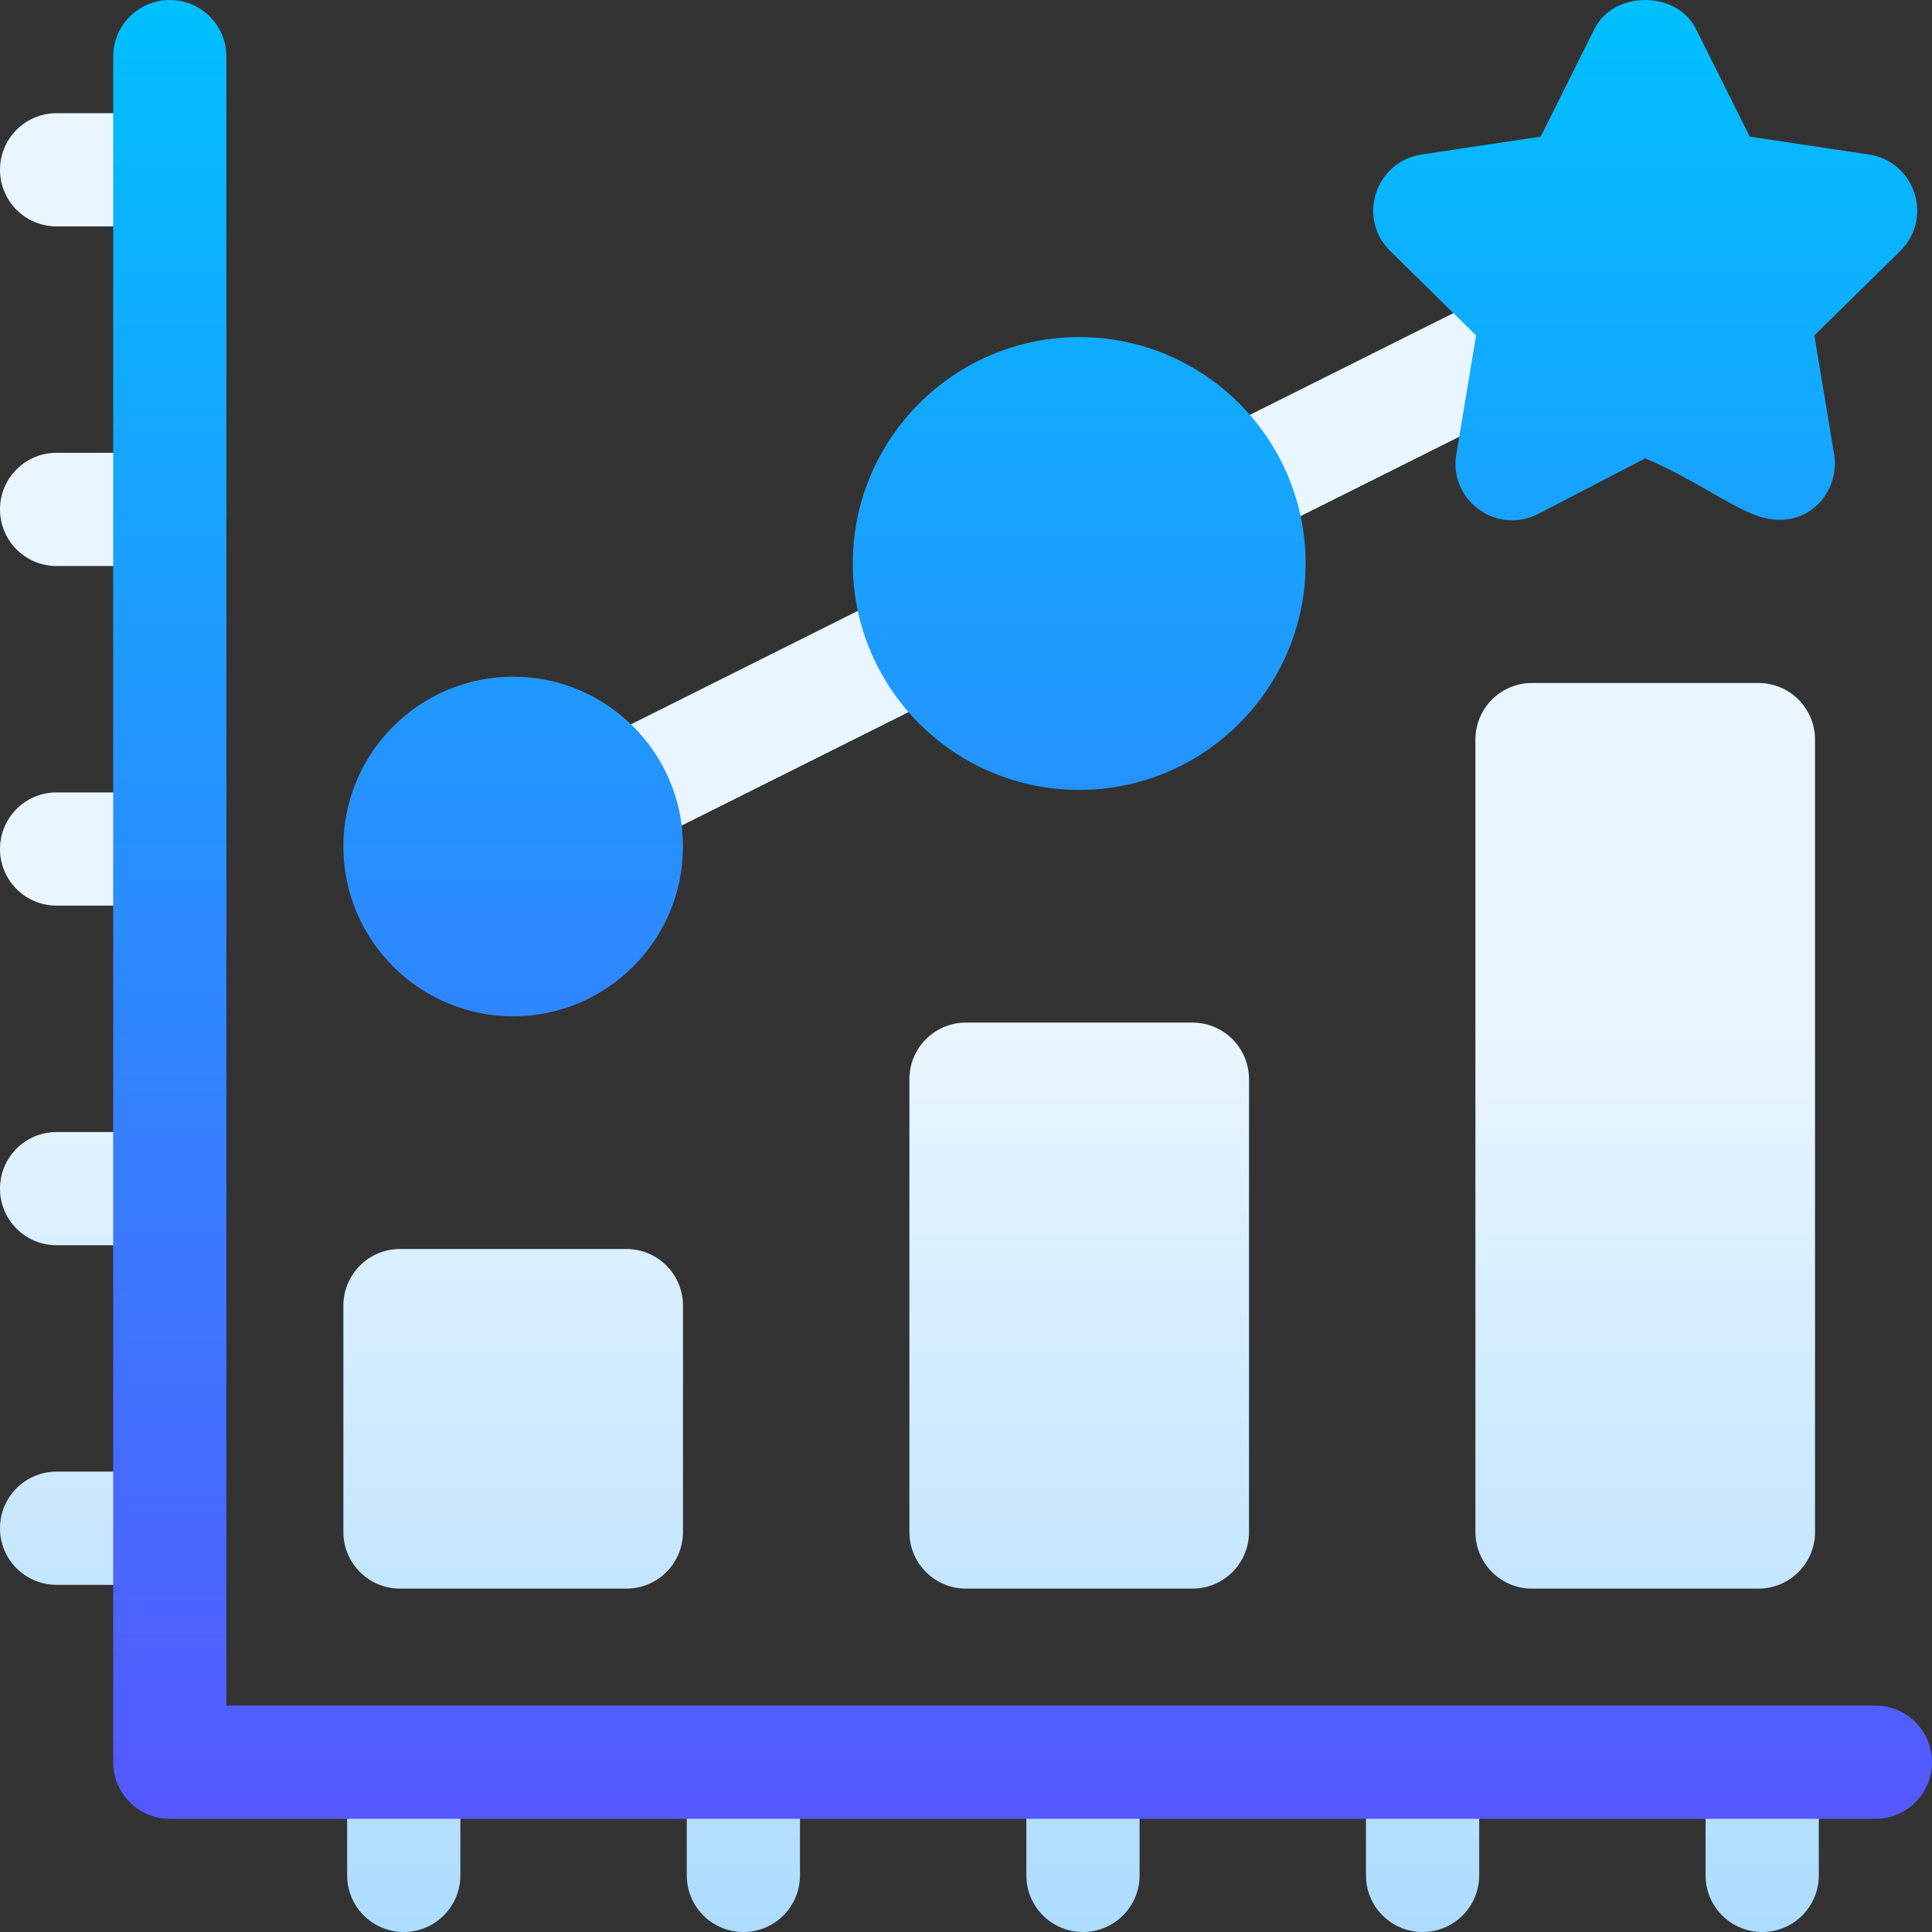
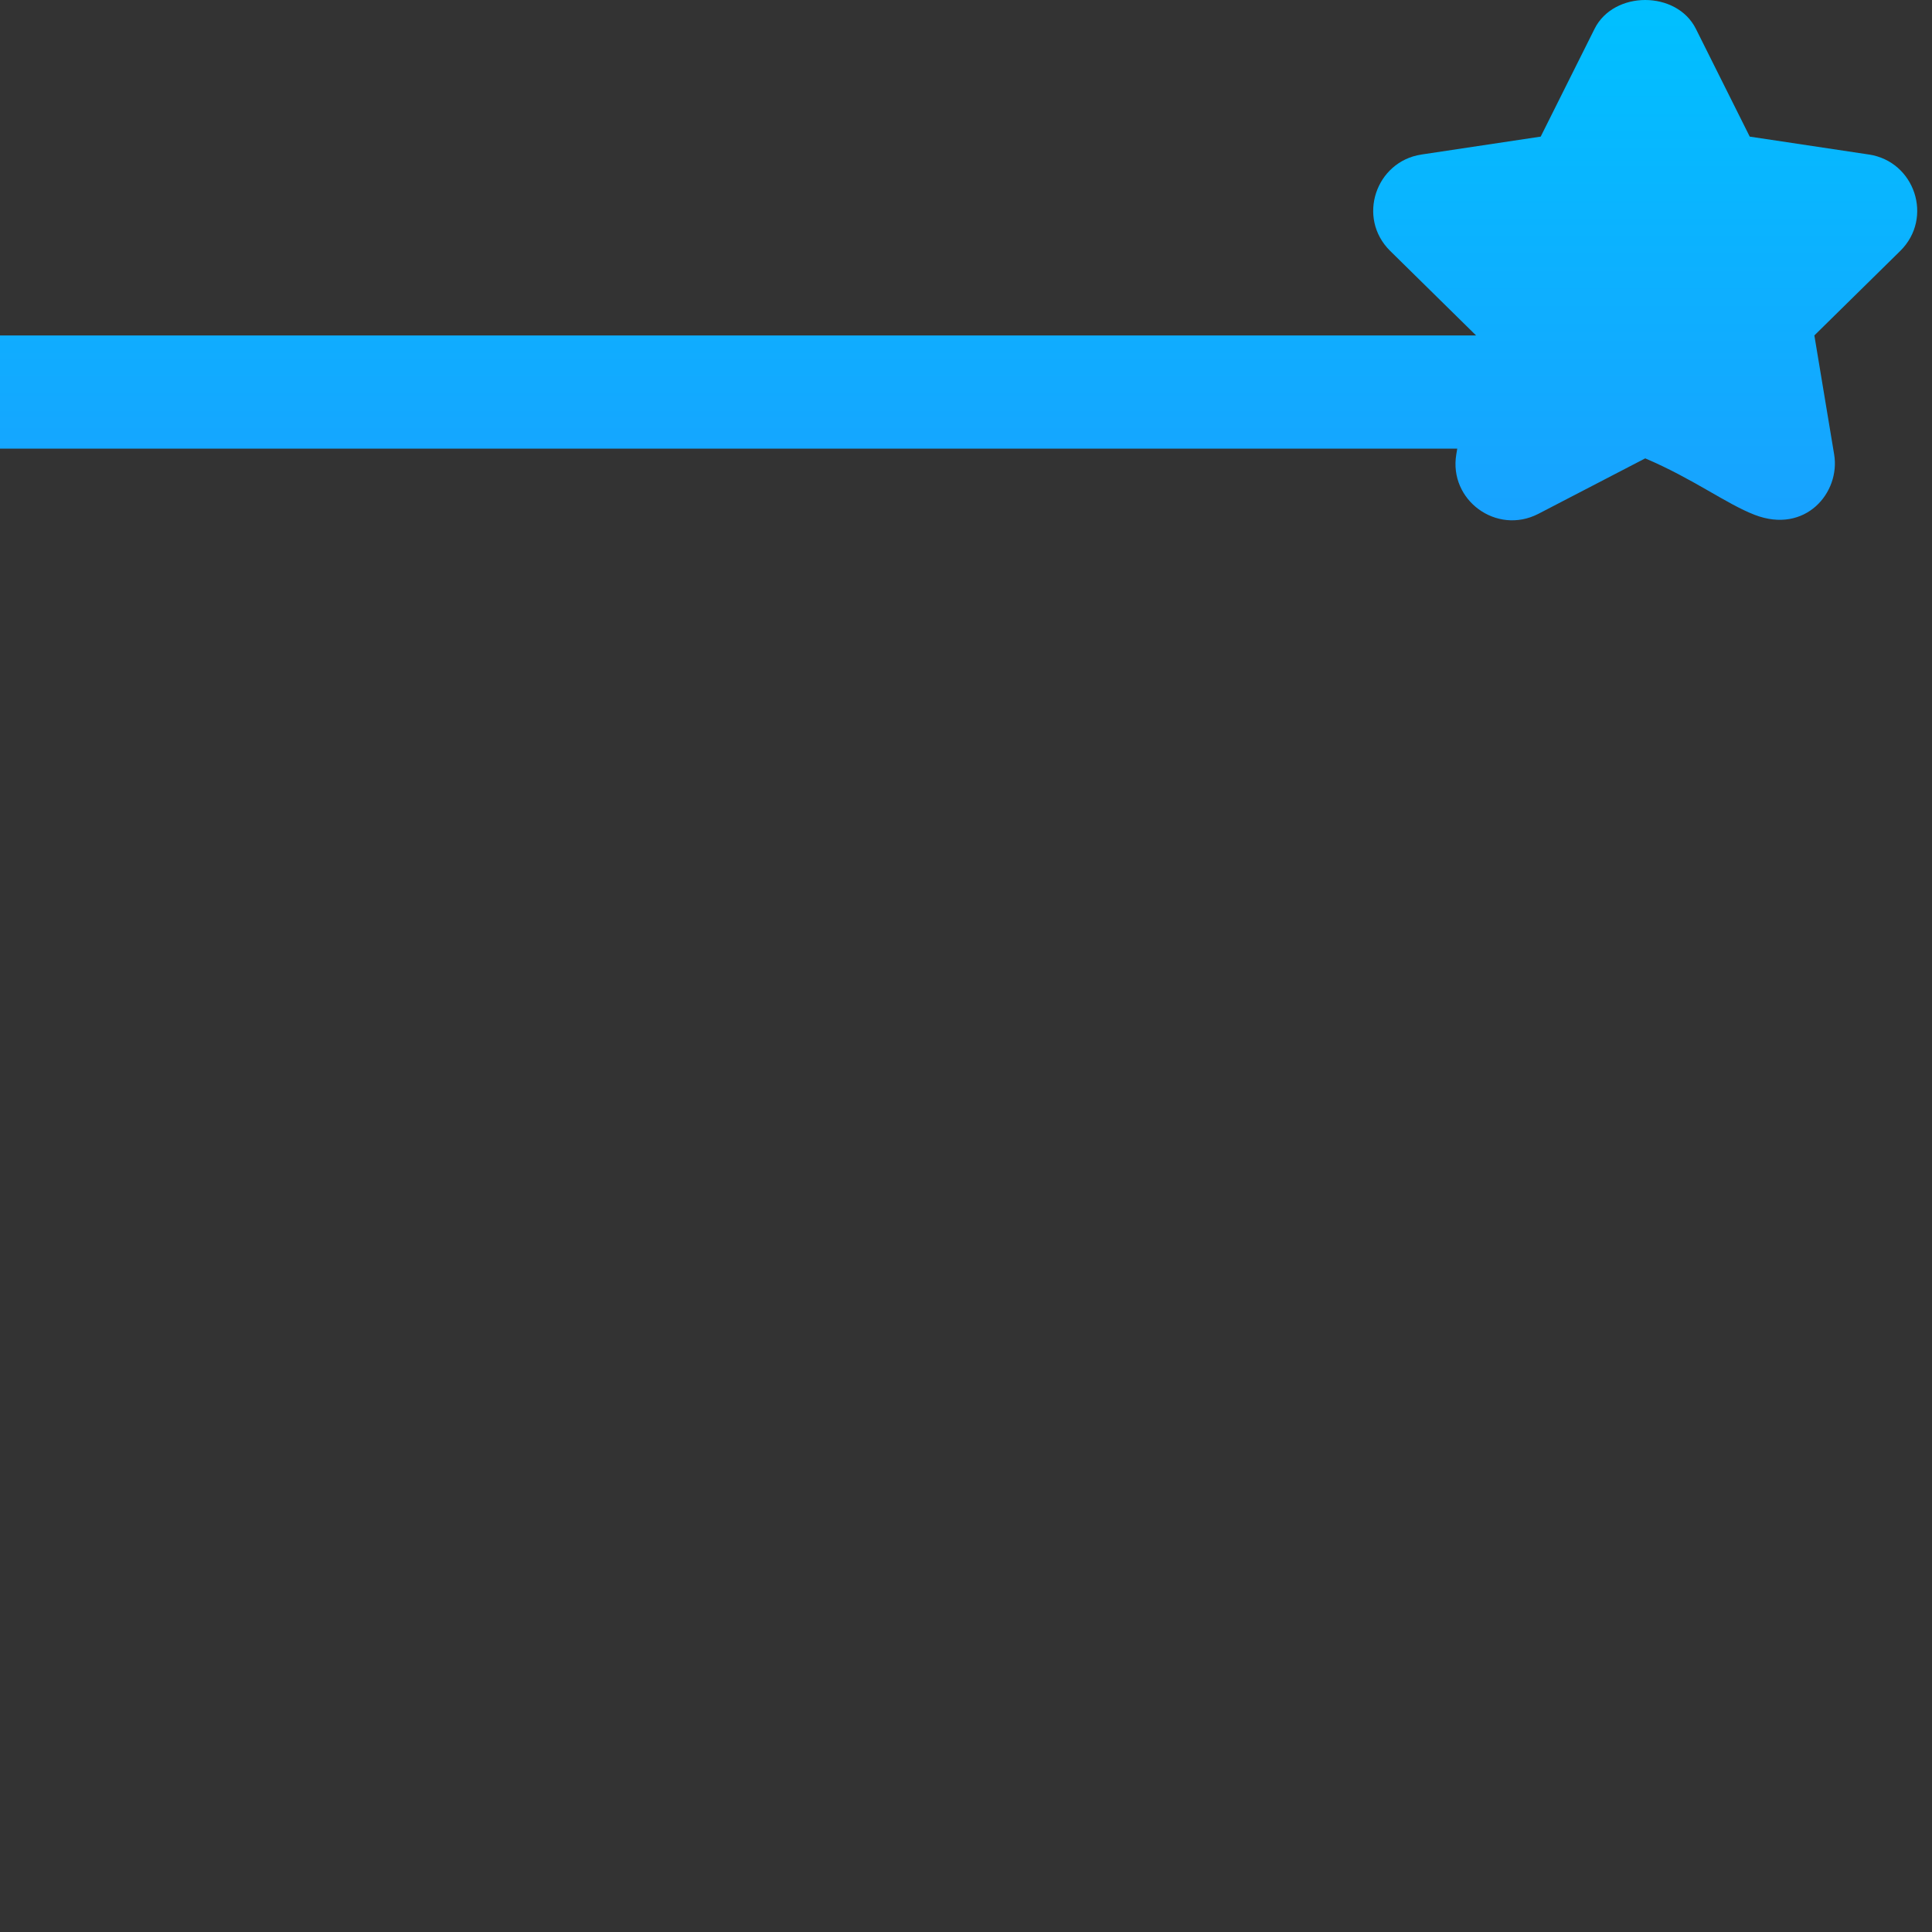
<svg xmlns="http://www.w3.org/2000/svg" data-id="Capa_1" enable-background="new 0 0 512 512" height="512" viewBox="0 0 512 512" width="512">
  <rect x="0" y="0" width="512" height="512" fill="#333333" stroke="none" />
  <linearGradient id="SVGID_1_" gradientTransform="matrix(1 0 0 -1 0 512)" gradientUnits="userSpaceOnUse" x1="241" x2="241" y1="0" y2="482">
    <stop offset="0" stop-color="#addcff" />
    <stop offset=".503" stop-color="#eaf6ff" />
    <stop offset="1" stop-color="#eaf6ff" />
  </linearGradient>
  <linearGradient id="SVGID_2_" gradientTransform="matrix(1 0 0 -1 0 512)" gradientUnits="userSpaceOnUse" x1="271" x2="271" y1="30" y2="512">
    <stop offset="0" stop-color="#5558ff" />
    <stop offset="1" stop-color="#00c0ff" />
  </linearGradient>
  <g>
    <g id="Graph_2_">
      <g>
        <g>
-           <path d="m169.545 224.333 82.91-41.455c7.412-3.706 10.415-12.715 6.709-20.127-3.721-7.427-12.7-10.4-20.127-6.709l-82.91 41.455c-7.412 3.706-10.415 12.715-6.709 20.127 3.688 7.355 12.64 10.428 20.127 6.709zm250.21-141.87c-3.691-7.412-12.729-10.371-20.127-6.709l-80.083 40.034c-7.412 3.706-10.415 12.715-6.709 20.127 3.646 7.312 12.603 10.446 20.127 6.709l80.083-40.034c7.412-3.706 10.415-12.715 6.709-20.127zm-374.755-52.463h-30c-8.291 0-15 6.709-15 15s6.709 15 15 15h30c8.291 0 15-6.709 15-15s-6.709-15-15-15zm0 90h-30c-8.291 0-15 6.709-15 15s6.709 15 15 15h30c8.291 0 15-6.709 15-15s-6.709-15-15-15zm0 90h-30c-8.291 0-15 6.709-15 15s6.709 15 15 15h30c8.291 0 15-6.709 15-15s-6.709-15-15-15zm0 90h-30c-8.291 0-15 6.709-15 15s6.709 15 15 15h30c8.291 0 15-6.709 15-15s-6.709-15-15-15zm0 90h-30c-8.291 0-15 6.709-15 15s6.709 15 15 15h30c8.291 0 15-6.709 15-15s-6.709-15-15-15zm62 62c-8.291 0-15 6.709-15 15v30c0 8.291 6.709 15 15 15s15-6.709 15-15v-30c0-8.291-6.709-15-15-15zm90 0c-8.291 0-15 6.709-15 15v30c0 8.291 6.709 15 15 15s15-6.709 15-15v-30c0-8.291-6.709-15-15-15zm90 0c-8.291 0-15 6.709-15 15v30c0 8.291 6.709 15 15 15s15-6.709 15-15v-30c0-8.291-6.709-15-15-15zm90 0c-8.291 0-15 6.709-15 15v30c0 8.291 6.709 15 15 15s15-6.709 15-15v-30c0-8.291-6.709-15-15-15zm90 0c-8.291 0-15 6.709-15 15v30c0 8.291 6.709 15 15 15s15-6.709 15-15v-30c0-8.291-6.709-15-15-15zm-301-121h-60c-8.291 0-15 6.709-15 15v60c0 8.291 6.709 15 15 15h60c8.291 0 15-6.709 15-15v-60c0-8.291-6.709-15-15-15zm150-60h-60c-8.291 0-15 6.709-15 15v120c0 8.291 6.709 15 15 15h60c8.291 0 15-6.709 15-15v-120c0-8.291-6.709-15-15-15zm165 135v-210c0-8.291-6.709-15-15-15h-60c-8.291 0-15 6.709-15 15v210c0 8.291 6.709 15 15 15h60c8.291 0 15-6.709 15-15z" fill="url(#SVGID_1_)" />
-         </g>
+           </g>
      </g>
      <g>
        <g>
-           <path d="m391.176 88.894-5.244 31.523c-2.023 12.107 10.643 21.437 21.709 15.776l28.359-14.721c12.668 5.379 21.479 12.061 29 14.964 13.425 5.182 22.762-5.881 21.068-16.019l-5.244-31.523 22.778-22.412c8.859-8.762 3.807-23.703-8.306-25.532l-31.596-4.746-14.282-28.579c-5.098-10.166-21.738-10.166-26.836 0l-14.282 28.579-31.597 4.746c-12.081 1.825-17.192 16.742-8.306 25.532zm105.824 363.106h-437v-437c0-8.291-6.709-15-15-15s-15 6.709-15 15v452c0 8.291 6.709 15 15 15h452c8.291 0 15-6.709 15-15s-6.709-15-15-15zm-361-182.667c24.814 0 45-20.186 45-45s-20.186-45-45-45-45 20.186-45 45 20.186 45 45 45zm150-60c33.091 0 60-26.909 60-60s-26.909-60-60-60-60 26.909-60 60 26.909 60 60 60z" fill="url(#SVGID_2_)" />
+           <path d="m391.176 88.894-5.244 31.523c-2.023 12.107 10.643 21.437 21.709 15.776l28.359-14.721c12.668 5.379 21.479 12.061 29 14.964 13.425 5.182 22.762-5.881 21.068-16.019l-5.244-31.523 22.778-22.412c8.859-8.762 3.807-23.703-8.306-25.532l-31.596-4.746-14.282-28.579c-5.098-10.166-21.738-10.166-26.836 0l-14.282 28.579-31.597 4.746c-12.081 1.825-17.192 16.742-8.306 25.532zh-437v-437c0-8.291-6.709-15-15-15s-15 6.709-15 15v452c0 8.291 6.709 15 15 15h452c8.291 0 15-6.709 15-15s-6.709-15-15-15zm-361-182.667c24.814 0 45-20.186 45-45s-20.186-45-45-45-45 20.186-45 45 20.186 45 45 45zm150-60c33.091 0 60-26.909 60-60s-26.909-60-60-60-60 26.909-60 60 26.909 60 60 60z" fill="url(#SVGID_2_)" />
        </g>
      </g>
    </g>
  </g>
</svg>